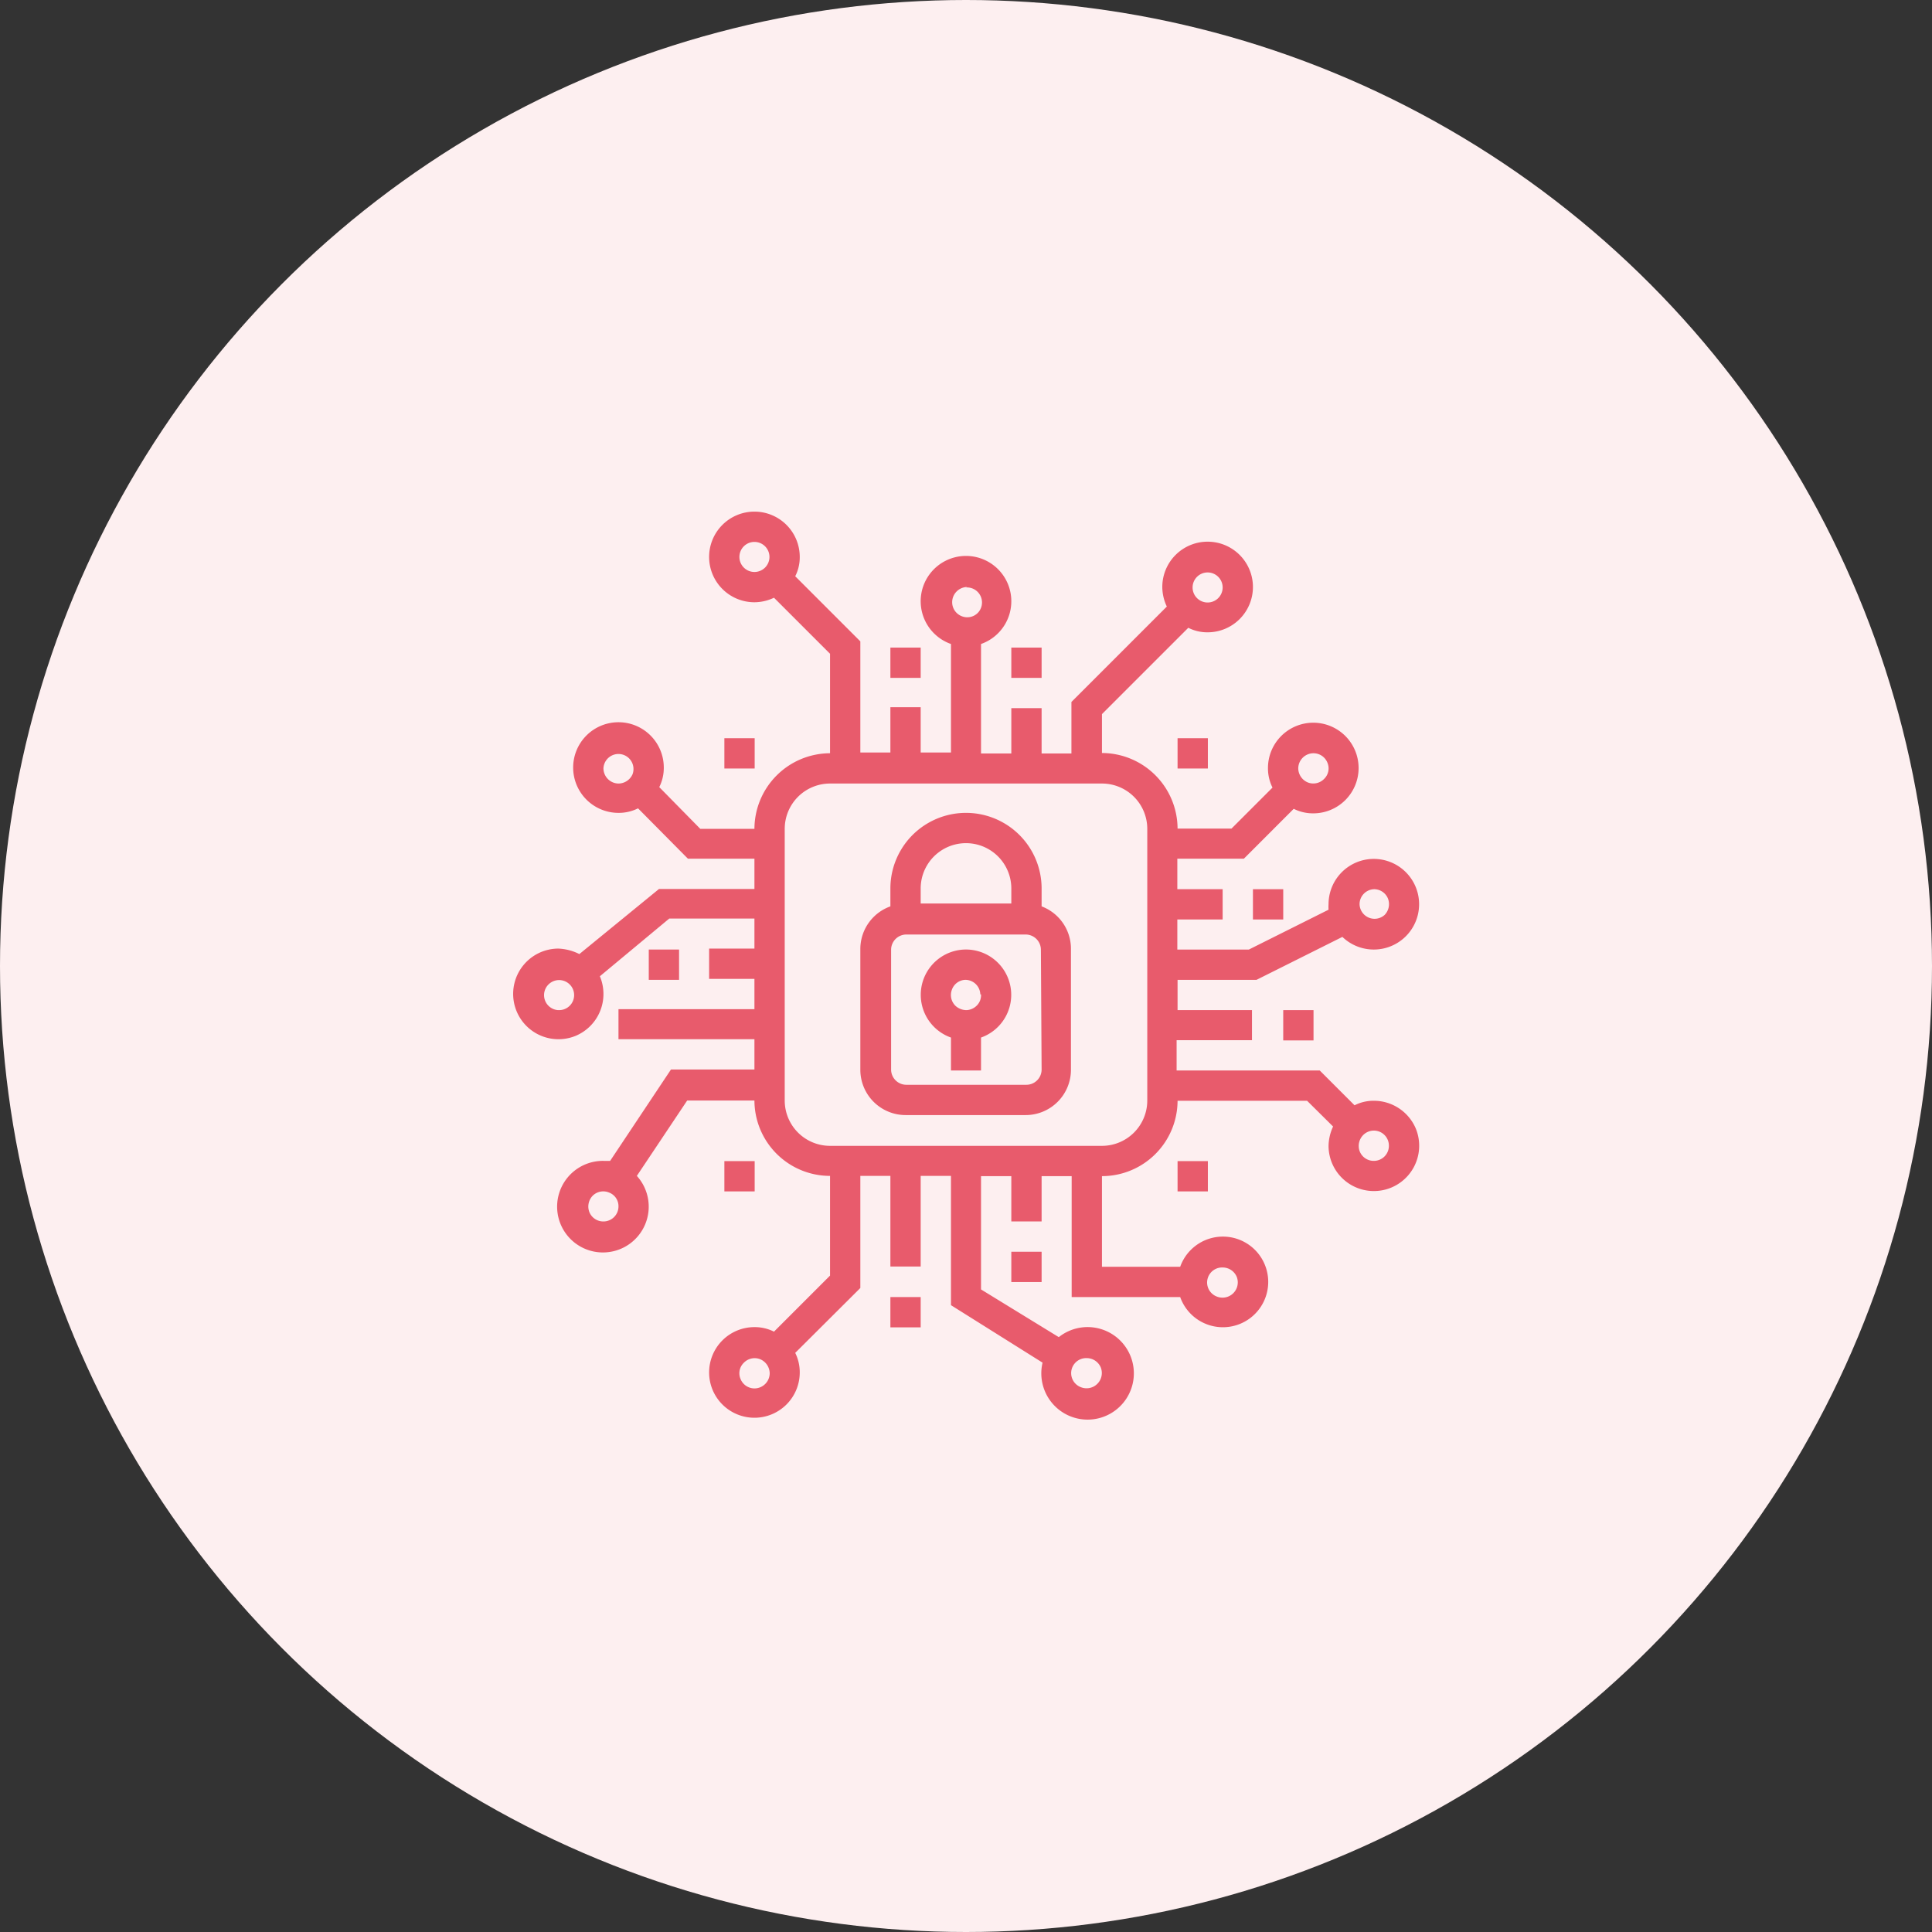
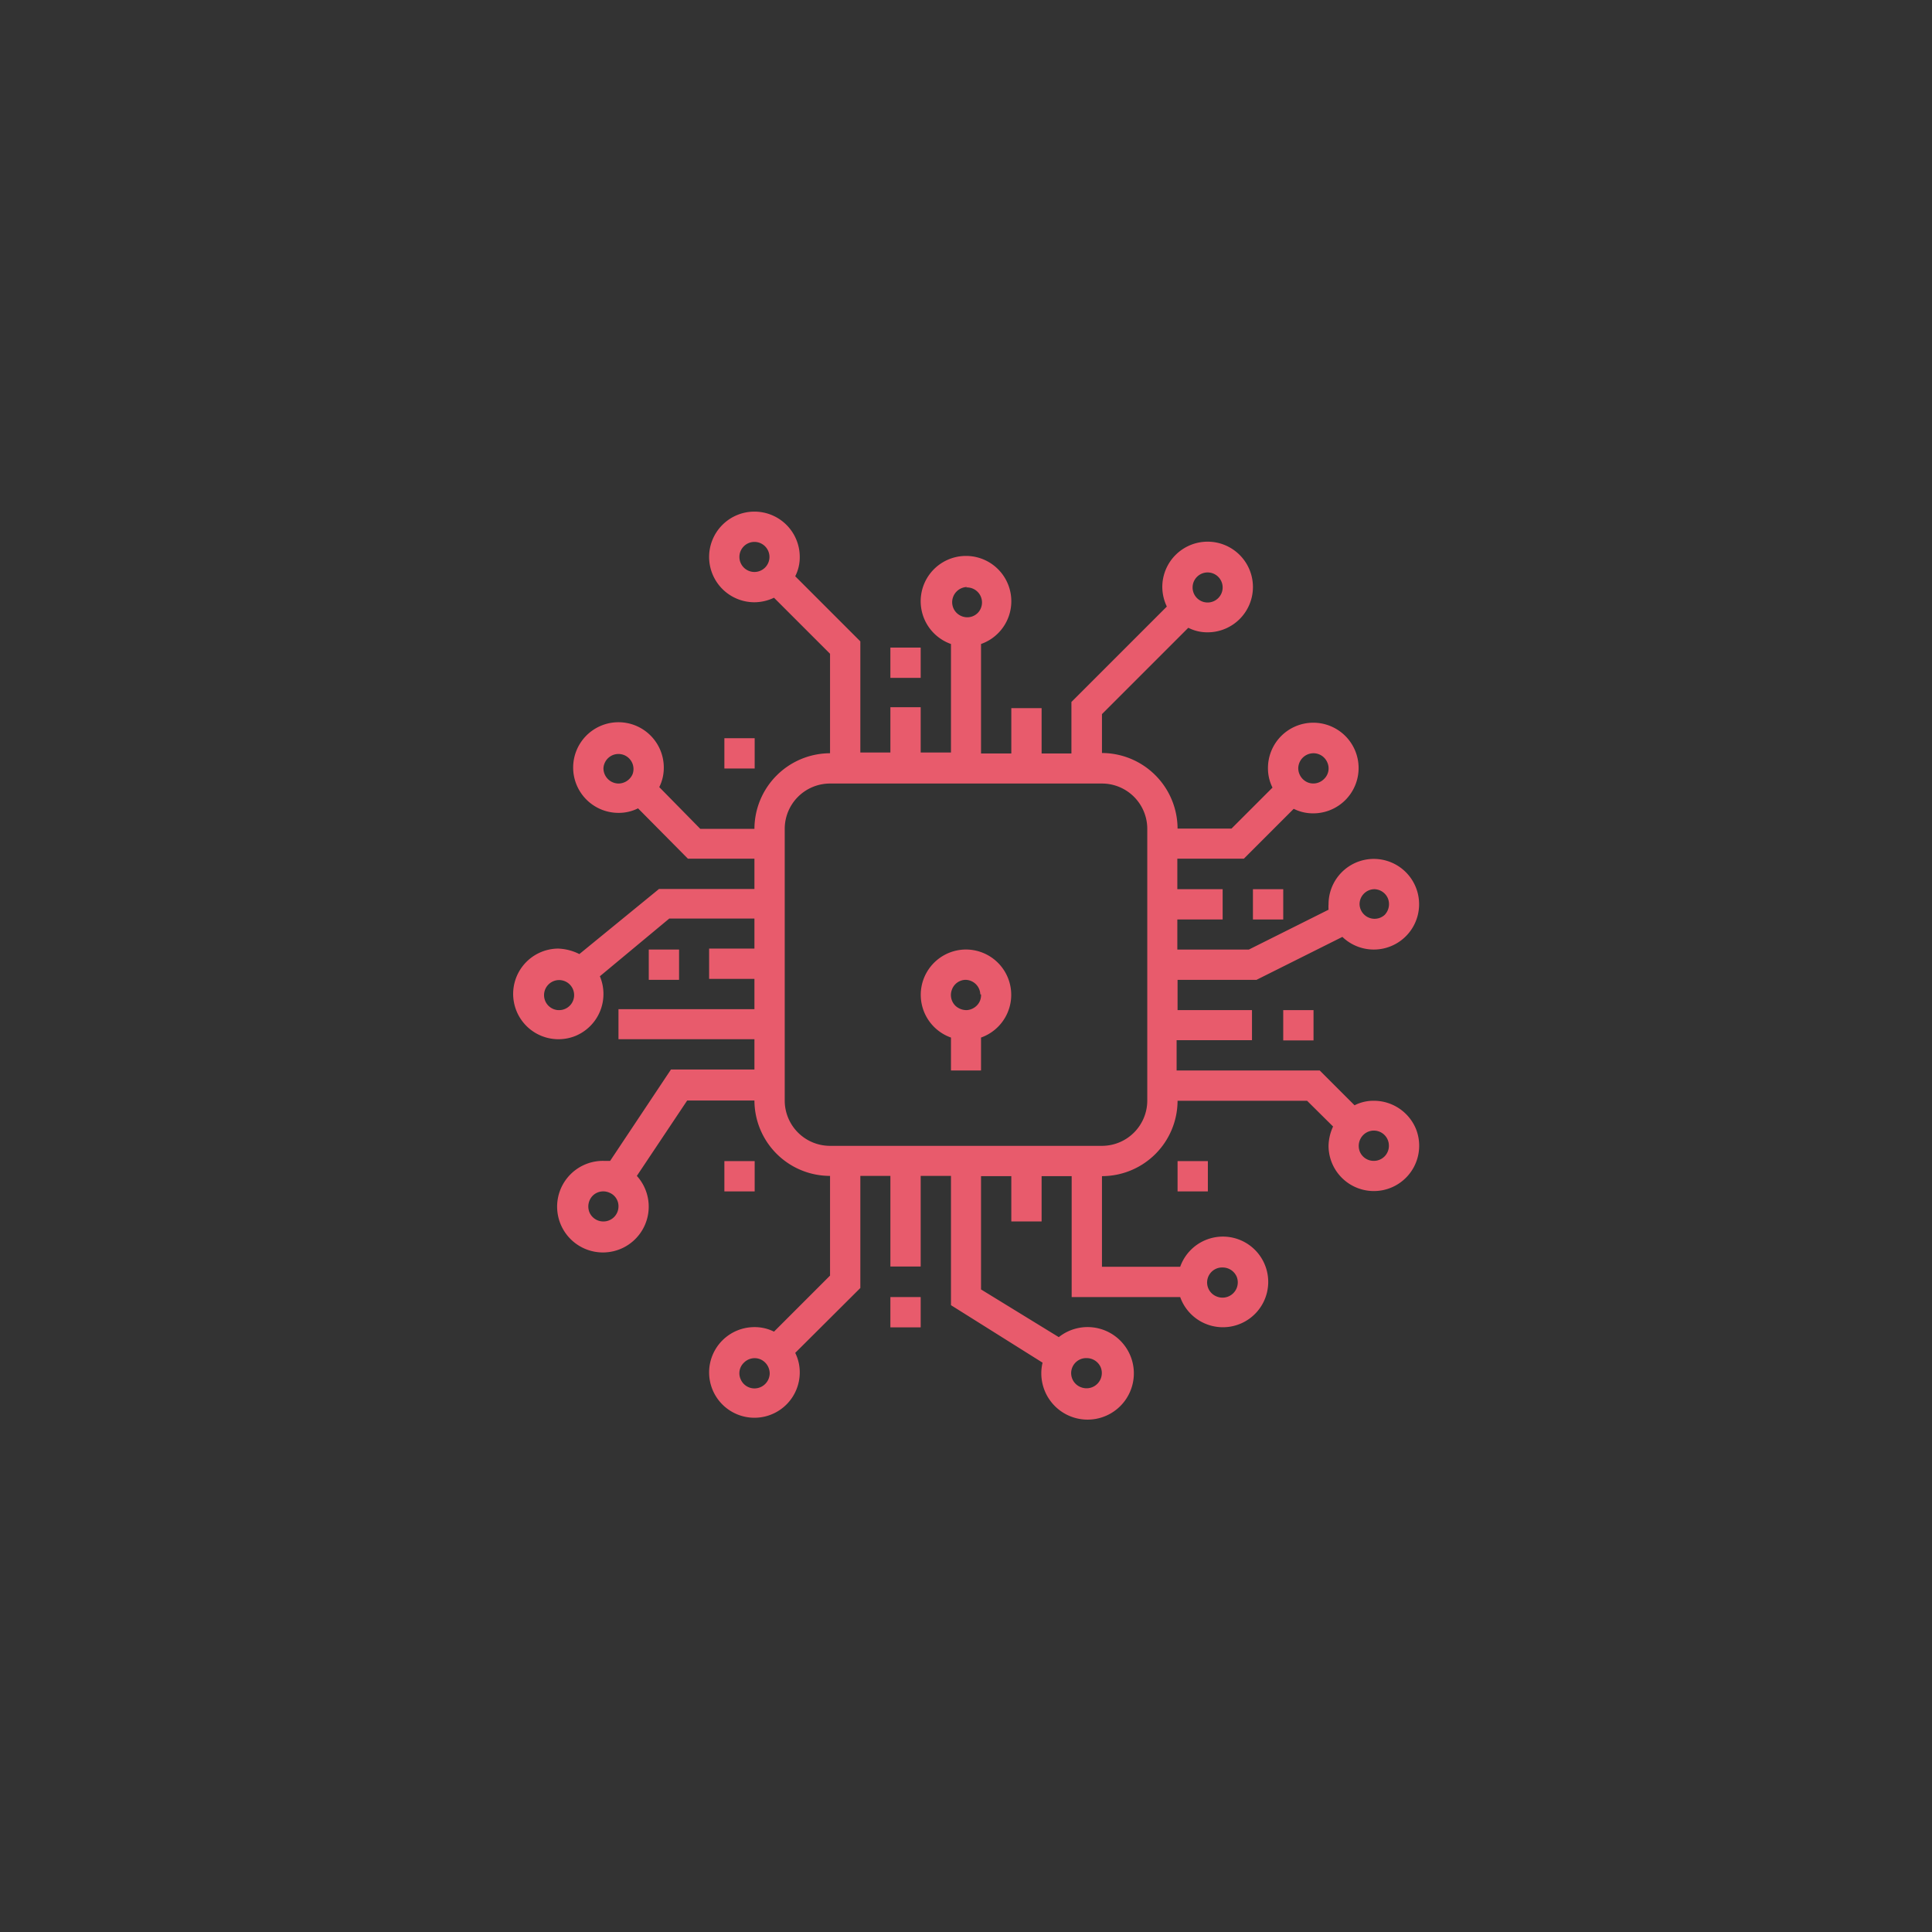
<svg xmlns="http://www.w3.org/2000/svg" viewBox="0 0 81 81">
  <rect x="0" y="0" width="81" height="81" fill="#333333" stroke="none" />
  <defs>
    <style>.cls-1{fill:none;}.cls-2{fill:#fdeff0;}.cls-3{fill:#e85b6c;}.cls-4{clip-path:url(#clip-path);}</style>
    <clipPath id="clip-path">
      <rect class="cls-1" x="21.5" y="21.45" width="38" height="38.11" />
    </clipPath>
  </defs>
  <g id="Layer_2" data-name="Layer 2">
    <g id="Layer_1-2" data-name="Layer 1">
-       <circle id="Ellipse_878" data-name="Ellipse 878" class="cls-2" cx="40.5" cy="40.5" r="40.5" />
      <rect class="cls-3" x="37.33" y="27.15" width="1.27" height="1.27" />
      <rect class="cls-3" x="53.8" y="42.35" width="1.27" height="1.27" />
-       <rect class="cls-3" x="42.4" y="52.48" width="1.27" height="1.27" />
      <rect class="cls-3" x="37.33" y="54.38" width="1.27" height="1.27" />
      <rect class="cls-3" x="27.2" y="39.81" width="1.27" height="1.27" />
-       <rect class="cls-3" x="42.4" y="27.15" width="1.27" height="1.27" />
      <rect class="cls-3" x="52.53" y="37.28" width="1.27" height="1.27" />
-       <rect class="cls-3" x="49.37" y="30.95" width="1.27" height="1.27" />
      <rect class="cls-3" x="30.37" y="30.95" width="1.27" height="1.27" />
      <rect class="cls-3" x="49.37" y="48.68" width="1.27" height="1.27" />
      <rect class="cls-3" x="30.37" y="48.68" width="1.27" height="1.27" />
      <path class="cls-3" d="M40.43,39.81a1.9,1.9,0,0,0-.56,3.69v1.38h1.26V43.5a1.9,1.9,0,0,0-.7-3.69Zm.7,1.88a.61.61,0,0,1-.16.45.65.65,0,0,1-.44.21.69.69,0,0,1-.46-.17.63.63,0,0,1-.16-.69.62.62,0,0,1,.56-.41h0a.63.63,0,0,1,.63.61Z" />
      <g class="cls-4">
-         <path class="cls-3" d="M43.67,38v-.75a3.17,3.17,0,0,0-6.34,0V38a1.9,1.9,0,0,0-1.26,1.78v5.07a1.9,1.9,0,0,0,1.9,1.9H43a1.9,1.9,0,0,0,1.9-1.9V39.81A1.9,1.9,0,0,0,43.67,38Zm-5.07-.75a1.9,1.9,0,0,1,3.8,0v.63H38.6Zm5.07,7.6a.64.64,0,0,1-.64.63H38a.64.64,0,0,1-.64-.63V39.81a.64.64,0,0,1,.64-.63H43a.64.64,0,0,1,.64.63Z" />
        <path class="cls-3" d="M57.6,46.15a1.75,1.75,0,0,0-.81.19l-1.46-1.46h-6V43.61h3.16V42.35H49.37V41.08h3.31l3.6-1.8a1.9,1.9,0,1,0,.93-3.23,1.9,1.9,0,0,0-1.51,1.86,1.64,1.64,0,0,0,0,.23l-3.34,1.67h-3V38.55h1.9V37.28h-1.9V36h2.79l2.09-2.09a1.8,1.8,0,0,0,.82.19,1.9,1.9,0,1,0-1.9-1.9,1.8,1.8,0,0,0,.19.82l-1.72,1.72H49.37a3.18,3.18,0,0,0-3.17-3.17V29.94l3.62-3.62a1.75,1.75,0,0,0,.81.19,1.9,1.9,0,1,0-1.9-1.9,1.93,1.93,0,0,0,.19.82l-4,4v2.16H43.67v-1.9H42.4v1.9H41.13V27a1.9,1.9,0,1,0-1.26,0v4.55H38.6v-1.9H37.33v1.9H36.07V26.89l-2.73-2.73a1.75,1.75,0,0,0,.19-.81,1.9,1.9,0,1,0-1.9,1.9,1.93,1.93,0,0,0,.82-.19l2.35,2.35v4.17a3.18,3.18,0,0,0-3.17,3.17H29.36L27.64,33a1.8,1.8,0,0,0,.19-.82,1.9,1.9,0,1,0-1.9,1.9,1.8,1.8,0,0,0,.82-.19L28.84,36h2.79v1.27h-4L24.29,40a2.14,2.14,0,0,0-.89-.23,1.9,1.9,0,1,0,.73,3.66,1.9,1.9,0,0,0,1.17-1.76,1.92,1.92,0,0,0-.15-.74l2.91-2.42h3.57v1.26h-1.9v1.27h1.9v1.27h-5.7v1.26h5.7v1.27h-3.5l-2.55,3.83-.28,0a1.92,1.92,0,1,0,1.4.63l2.11-3.16h2.82a3.17,3.17,0,0,0,3.17,3.16v4.18l-2.35,2.35a1.8,1.8,0,0,0-.82-.19,1.9,1.9,0,1,0,1.9,1.9,1.83,1.83,0,0,0-.19-.82L36.07,54v-4.7h1.26v3.8H38.6v-3.8h1.27v5.42l3.84,2.41a1.94,1.94,0,1,0,.68-1.07l-3.26-2V49.31H42.4v1.9h1.27v-1.9h1.26v5.07h4.55a1.9,1.9,0,1,0,0-1.27H46.2v-3.8a3.17,3.17,0,0,0,3.17-3.16H54.8l1.09,1.08a2,2,0,0,0-.19.82,1.9,1.9,0,1,0,3.66-.73,1.91,1.91,0,0,0-1.76-1.17Zm0-8.87a.63.63,0,0,1,.59.39.65.65,0,0,1-.14.69A.63.63,0,0,1,57,37.91a.63.63,0,0,1,.63-.63Zm-2.53-5.7a.63.63,0,0,1,.58.39.61.61,0,0,1-.14.69.63.63,0,0,1-.69.14.65.65,0,0,1-.39-.59.64.64,0,0,1,.64-.63ZM50.63,24a.63.63,0,1,1-.63.63.63.63,0,0,1,.63-.63Zm-10.13.63A.63.63,0,0,1,41,25.69a.62.62,0,0,1-.69.14.63.63,0,0,1-.39-.58.64.64,0,0,1,.63-.64ZM31,23.35a.63.63,0,1,1,.63.63.63.63,0,0,1-.63-.63Zm-5.7,8.86a.63.63,0,1,1,1.22.25.65.65,0,0,1-.59.39.64.64,0,0,1-.63-.64ZM23.4,42.35A.63.63,0,0,1,23,41.27a.63.63,0,1,1,.45,1.08Zm1.9,8.86a.63.63,0,0,1-.59-.39.65.65,0,0,1,.14-.69.63.63,0,0,1,.69-.13.61.61,0,0,1,.39.58.63.63,0,0,1-.63.63Zm6.33,7a.63.63,0,0,1-.58-.39.61.61,0,0,1,.14-.69.63.63,0,0,1,.69-.14.65.65,0,0,1,.39.59.64.64,0,0,1-.64.63Zm13.94-1.27a.64.64,0,0,1,.58.39.64.64,0,0,1-.83.83.63.63,0,0,1,.25-1.22Zm5.7-3.8a.64.64,0,0,1,.58.39.64.64,0,0,1-.83.83.63.63,0,0,1,.25-1.22Zm-3.17-7a1.9,1.9,0,0,1-1.9,1.9H34.8a1.9,1.9,0,0,1-1.9-1.9V34.75a1.9,1.9,0,0,1,1.9-1.9H46.2a1.9,1.9,0,0,1,1.9,1.9Zm9.5,2.53a.63.63,0,0,1-.59-.39.65.65,0,0,1,.14-.69.63.63,0,0,1,1.08.45.63.63,0,0,1-.63.63Z" />
      </g>
    </g>
  </g>
</svg>